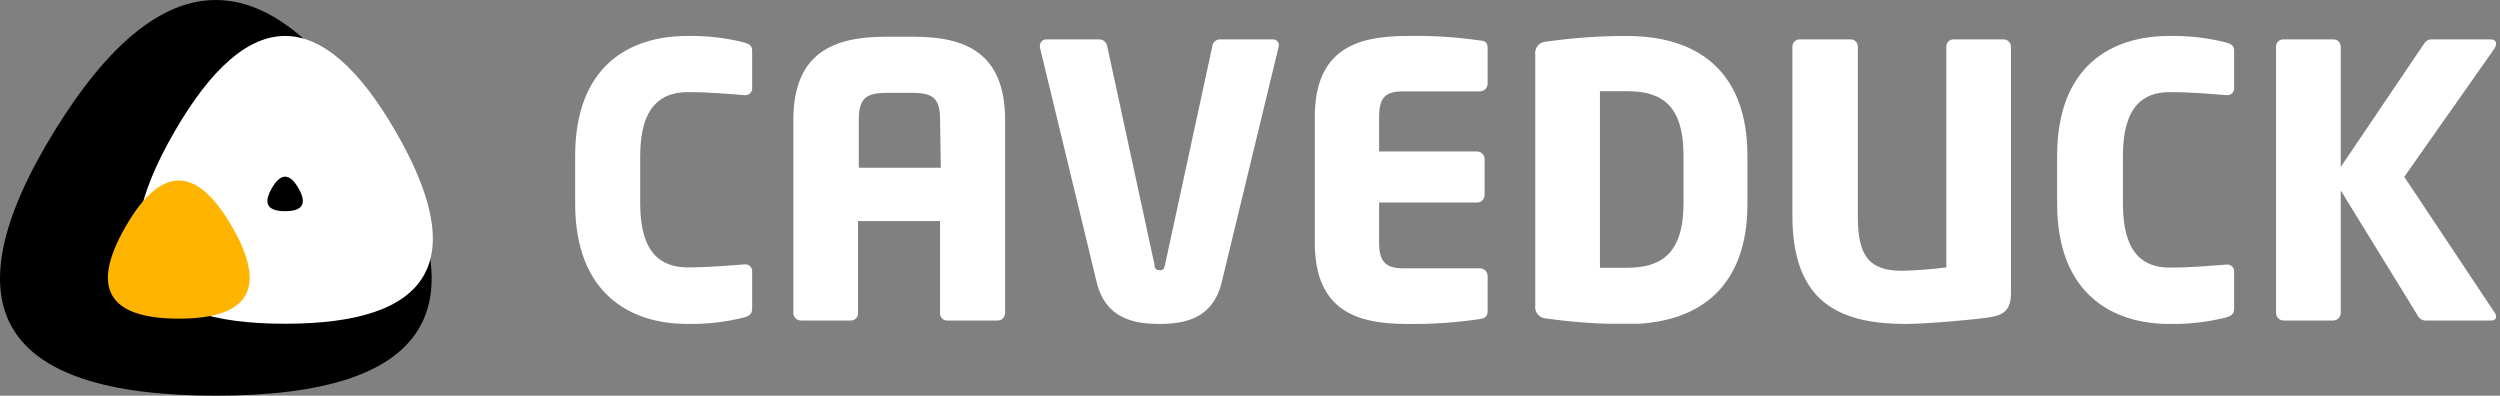
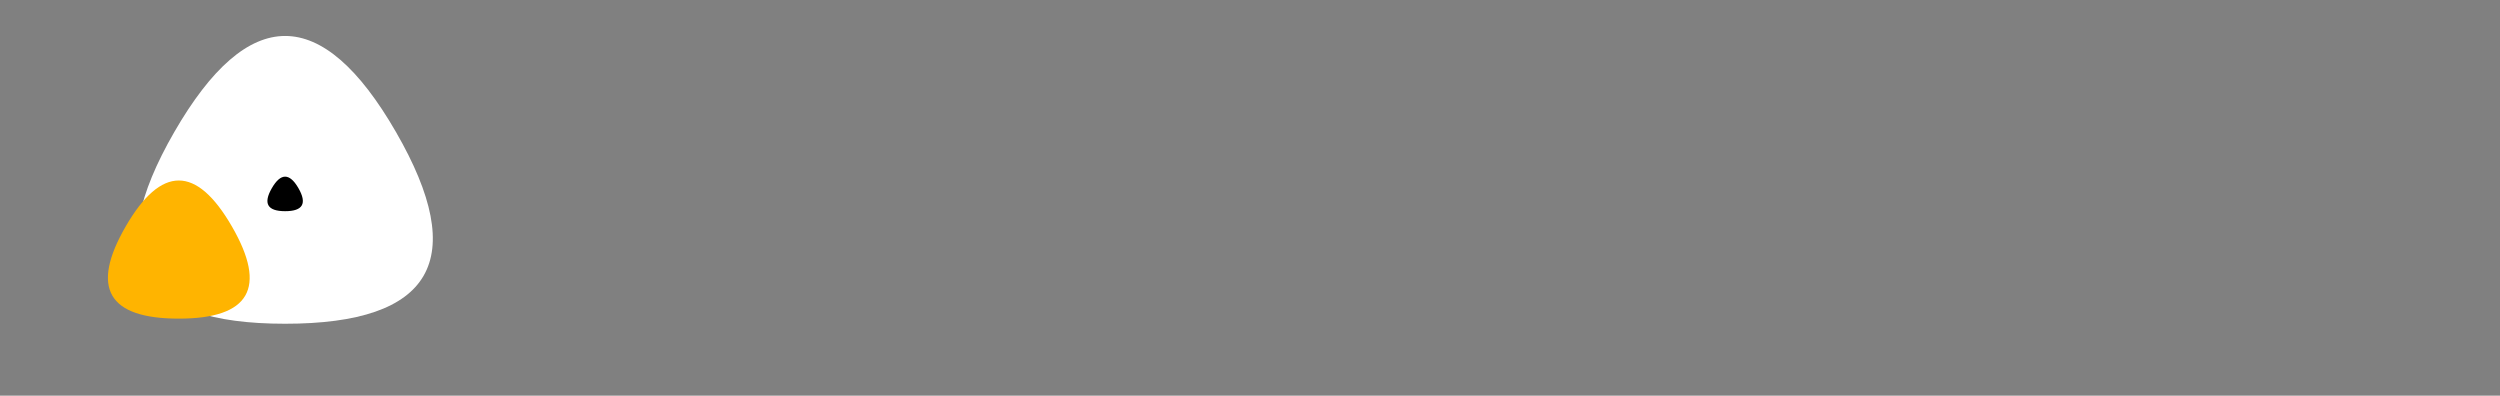
<svg xmlns="http://www.w3.org/2000/svg" width="139" height="22" viewBox="0 0 139 22" fill="none">
  <rect x="0" y="0" width="139" height="22" fill="#808080" stroke="none" />
-   <path d="M21 7.333C27 17.111 24 22 12 22C0 22 -3 17.111 3 7.333C9 -2.444 15 -2.444 21 7.333Z" fill="black" />
  <g clip-path="url(#clip0_13_533)">
    <path d="M41.356 17.653C40.325 17.912 39.265 18.032 38.202 18.01C35.049 18.01 31.979 16.328 31.979 11.325V8.675C31.979 3.661 35.007 2 38.202 2C39.265 1.978 40.325 2.098 41.356 2.357C41.65 2.441 41.819 2.526 41.819 2.82V4.859C41.827 4.917 41.822 4.976 41.804 5.031C41.786 5.087 41.756 5.137 41.715 5.179C41.675 5.221 41.625 5.252 41.57 5.272C41.515 5.291 41.456 5.297 41.398 5.29C40.599 5.227 39.443 5.122 38.244 5.122C36.794 5.122 35.595 5.879 35.595 8.675V11.325C35.595 14.121 36.794 14.867 38.244 14.867C39.401 14.867 40.557 14.762 41.398 14.699C41.455 14.692 41.513 14.698 41.567 14.717C41.621 14.736 41.67 14.767 41.711 14.807C41.751 14.848 41.782 14.897 41.8 14.951C41.819 15.005 41.825 15.063 41.819 15.12V17.159C41.819 17.464 41.65 17.569 41.356 17.653Z" fill="white" />
    <path d="M55.422 17.821H52.647C52.593 17.82 52.541 17.808 52.493 17.786C52.445 17.764 52.402 17.732 52.367 17.693C52.331 17.653 52.304 17.607 52.287 17.557C52.27 17.507 52.264 17.453 52.268 17.401V12.292H47.706V17.401C47.709 17.455 47.7 17.509 47.681 17.56C47.663 17.611 47.634 17.657 47.596 17.697C47.559 17.736 47.514 17.768 47.464 17.789C47.414 17.81 47.36 17.821 47.306 17.821H44.531C44.419 17.821 44.312 17.777 44.233 17.698C44.155 17.619 44.11 17.512 44.11 17.401V6.678C44.11 2.883 46.402 2.042 49.261 2.042H50.796C53.614 2.042 55.884 2.883 55.884 6.678V17.401C55.885 17.46 55.873 17.518 55.849 17.572C55.825 17.626 55.79 17.674 55.747 17.714C55.703 17.754 55.652 17.784 55.596 17.802C55.54 17.821 55.48 17.827 55.422 17.821ZM52.268 6.678C52.268 5.522 51.932 5.164 50.754 5.164H49.261C48.105 5.164 47.748 5.522 47.748 6.678V9.327H52.31L52.268 6.678Z" fill="white" />
    <path d="M71.085 2.631L67.931 15.677C67.448 17.695 65.913 18.011 64.462 18.011C63.011 18.011 61.456 17.695 60.972 15.677L57.818 2.631C57.818 2.631 57.818 2.568 57.818 2.526C57.821 2.479 57.833 2.433 57.853 2.39C57.874 2.348 57.903 2.31 57.938 2.279C57.973 2.248 58.014 2.224 58.058 2.208C58.103 2.193 58.15 2.186 58.197 2.189H61.14C61.243 2.195 61.341 2.236 61.417 2.305C61.493 2.373 61.544 2.466 61.561 2.568L64.189 14.71C64.189 14.941 64.294 15.025 64.483 15.025C64.672 15.025 64.736 14.941 64.778 14.71L67.406 2.568C67.418 2.468 67.464 2.376 67.537 2.306C67.61 2.237 67.705 2.196 67.805 2.189H70.749C70.795 2.185 70.842 2.19 70.886 2.205C70.93 2.22 70.97 2.244 71.004 2.276C71.038 2.308 71.064 2.347 71.082 2.39C71.1 2.433 71.108 2.479 71.106 2.526C71.097 2.56 71.09 2.595 71.085 2.631Z" fill="white" />
-     <path d="M82.291 17.737C80.942 17.94 79.577 18.032 78.213 18.011C75.5 18.011 73.103 17.317 73.103 13.49V6.51C73.103 2.673 75.521 2 78.234 2C79.591 1.971 80.948 2.056 82.291 2.252C82.586 2.252 82.712 2.4 82.712 2.673V4.66C82.709 4.77 82.664 4.876 82.586 4.954C82.507 5.032 82.402 5.078 82.291 5.08H78.023C77.035 5.08 76.678 5.406 76.678 6.51V8.423H82.123C82.235 8.423 82.342 8.467 82.421 8.546C82.499 8.625 82.544 8.732 82.544 8.844V10.841C82.544 10.953 82.499 11.059 82.421 11.138C82.342 11.217 82.235 11.261 82.123 11.261H76.678V13.49C76.678 14.541 77.035 14.92 78.023 14.92H82.291C82.403 14.92 82.51 14.964 82.589 15.043C82.668 15.122 82.712 15.229 82.712 15.34V17.296C82.712 17.569 82.586 17.695 82.291 17.737Z" fill="white" />
-     <path d="M90.449 18.021C88.951 18.022 87.454 17.917 85.971 17.706C85.88 17.704 85.791 17.683 85.709 17.643C85.628 17.604 85.555 17.547 85.498 17.477C85.44 17.408 85.398 17.326 85.374 17.238C85.351 17.151 85.346 17.059 85.361 16.97V3.051C85.346 2.962 85.351 2.87 85.374 2.783C85.398 2.695 85.44 2.613 85.498 2.544C85.555 2.474 85.628 2.417 85.709 2.378C85.791 2.338 85.88 2.317 85.971 2.315C87.454 2.104 88.951 1.999 90.449 2C94.654 2 97.156 4.208 97.156 8.654V11.367C97.156 15.803 94.633 18.021 90.449 18.021ZM93.603 8.665C93.603 5.827 92.384 5.07 90.449 5.07C89.924 5.07 89.251 5.07 88.957 5.07V14.888C89.251 14.888 89.924 14.888 90.449 14.888C92.342 14.888 93.603 14.131 93.603 11.293V8.665Z" fill="white" />
    <path d="M110.549 17.653C109.708 17.779 107.08 18.011 105.966 18.011C102.244 18.011 99.658 16.791 99.658 11.997V2.589C99.658 2.534 99.669 2.481 99.691 2.431C99.712 2.381 99.743 2.336 99.782 2.299C99.822 2.261 99.868 2.232 99.919 2.213C99.97 2.195 100.024 2.186 100.079 2.189H102.875C102.929 2.186 102.983 2.195 103.034 2.213C103.085 2.232 103.132 2.261 103.171 2.299C103.211 2.336 103.242 2.381 103.263 2.431C103.285 2.481 103.296 2.534 103.296 2.589V12.05C103.296 14.152 103.863 15.056 105.755 15.056C106.578 15.035 107.399 14.972 108.215 14.867V2.589C108.215 2.534 108.226 2.481 108.248 2.431C108.269 2.381 108.3 2.336 108.34 2.299C108.379 2.261 108.426 2.232 108.477 2.213C108.527 2.195 108.582 2.186 108.636 2.189H111.369C111.424 2.186 111.48 2.194 111.532 2.213C111.584 2.232 111.632 2.26 111.673 2.297C111.714 2.334 111.747 2.379 111.771 2.429C111.794 2.479 111.808 2.533 111.811 2.589V16.255C111.811 17.233 111.432 17.527 110.549 17.653Z" fill="white" />
    <path d="M123.753 17.653C122.722 17.912 121.662 18.032 120.599 18.011C117.446 18.011 114.376 16.328 114.376 11.325V8.675C114.376 3.661 117.404 2 120.599 2C121.662 1.978 122.722 2.098 123.753 2.357C124.047 2.442 124.216 2.526 124.216 2.82V4.859C124.224 4.917 124.219 4.976 124.201 5.031C124.183 5.087 124.153 5.137 124.112 5.179C124.071 5.221 124.022 5.253 123.967 5.272C123.912 5.291 123.853 5.298 123.795 5.29C122.996 5.227 121.84 5.122 120.641 5.122C119.191 5.122 118.034 5.879 118.034 8.675V11.325C118.034 14.121 119.191 14.878 120.641 14.878C121.798 14.878 122.954 14.773 123.795 14.71C123.852 14.703 123.91 14.709 123.964 14.728C124.018 14.747 124.067 14.777 124.107 14.818C124.148 14.858 124.179 14.907 124.197 14.961C124.216 15.016 124.222 15.073 124.216 15.13V17.169C124.216 17.464 124.047 17.569 123.753 17.653Z" fill="white" />
    <path d="M138.681 2.715L133.677 9.832L138.702 17.38C138.754 17.446 138.784 17.527 138.786 17.611C138.786 17.737 138.681 17.821 138.491 17.821H134.875C134.778 17.823 134.682 17.797 134.599 17.744C134.517 17.692 134.452 17.616 134.413 17.527L130.145 10.589V17.401C130.145 17.512 130.1 17.619 130.021 17.698C129.943 17.777 129.836 17.821 129.724 17.821H126.97C126.858 17.821 126.751 17.777 126.672 17.698C126.594 17.619 126.549 17.512 126.549 17.401V2.589C126.549 2.534 126.56 2.481 126.582 2.431C126.603 2.381 126.634 2.336 126.674 2.299C126.713 2.261 126.76 2.232 126.81 2.213C126.861 2.195 126.916 2.186 126.97 2.189H129.724C129.778 2.186 129.833 2.195 129.883 2.213C129.934 2.232 129.981 2.261 130.02 2.299C130.06 2.336 130.091 2.381 130.112 2.431C130.134 2.481 130.145 2.534 130.145 2.589V9.285L134.77 2.442C134.815 2.359 134.882 2.292 134.964 2.247C135.046 2.202 135.139 2.182 135.233 2.189H138.449C138.681 2.189 138.786 2.294 138.786 2.421C138.776 2.526 138.74 2.627 138.681 2.715Z" fill="white" />
  </g>
  <path d="M22.012 7.333C26.118 14.444 24.065 18 15.854 18C7.643 18 5.59 14.444 9.695 7.333C13.801 0.222 17.907 0.222 22.012 7.333Z" fill="white" />
  <path d="M12.897 12.596C14.868 16.009 13.883 17.716 9.941 17.716C6 17.716 5.015 16.009 6.985 12.596C8.956 9.182 10.927 9.182 12.897 12.596Z" fill="#FFB400" />
  <path d="M16.593 10.462C17.085 11.316 16.839 11.742 15.854 11.742C14.868 11.742 14.622 11.316 15.114 10.462C15.607 9.609 16.1 9.609 16.593 10.462Z" fill="black" />
  <defs>
    <clipPath id="clip0_13_533">
-       <rect width="106.786" height="16" fill="white" transform="translate(32 2)" />
-     </clipPath>
+       </clipPath>
  </defs>
</svg>